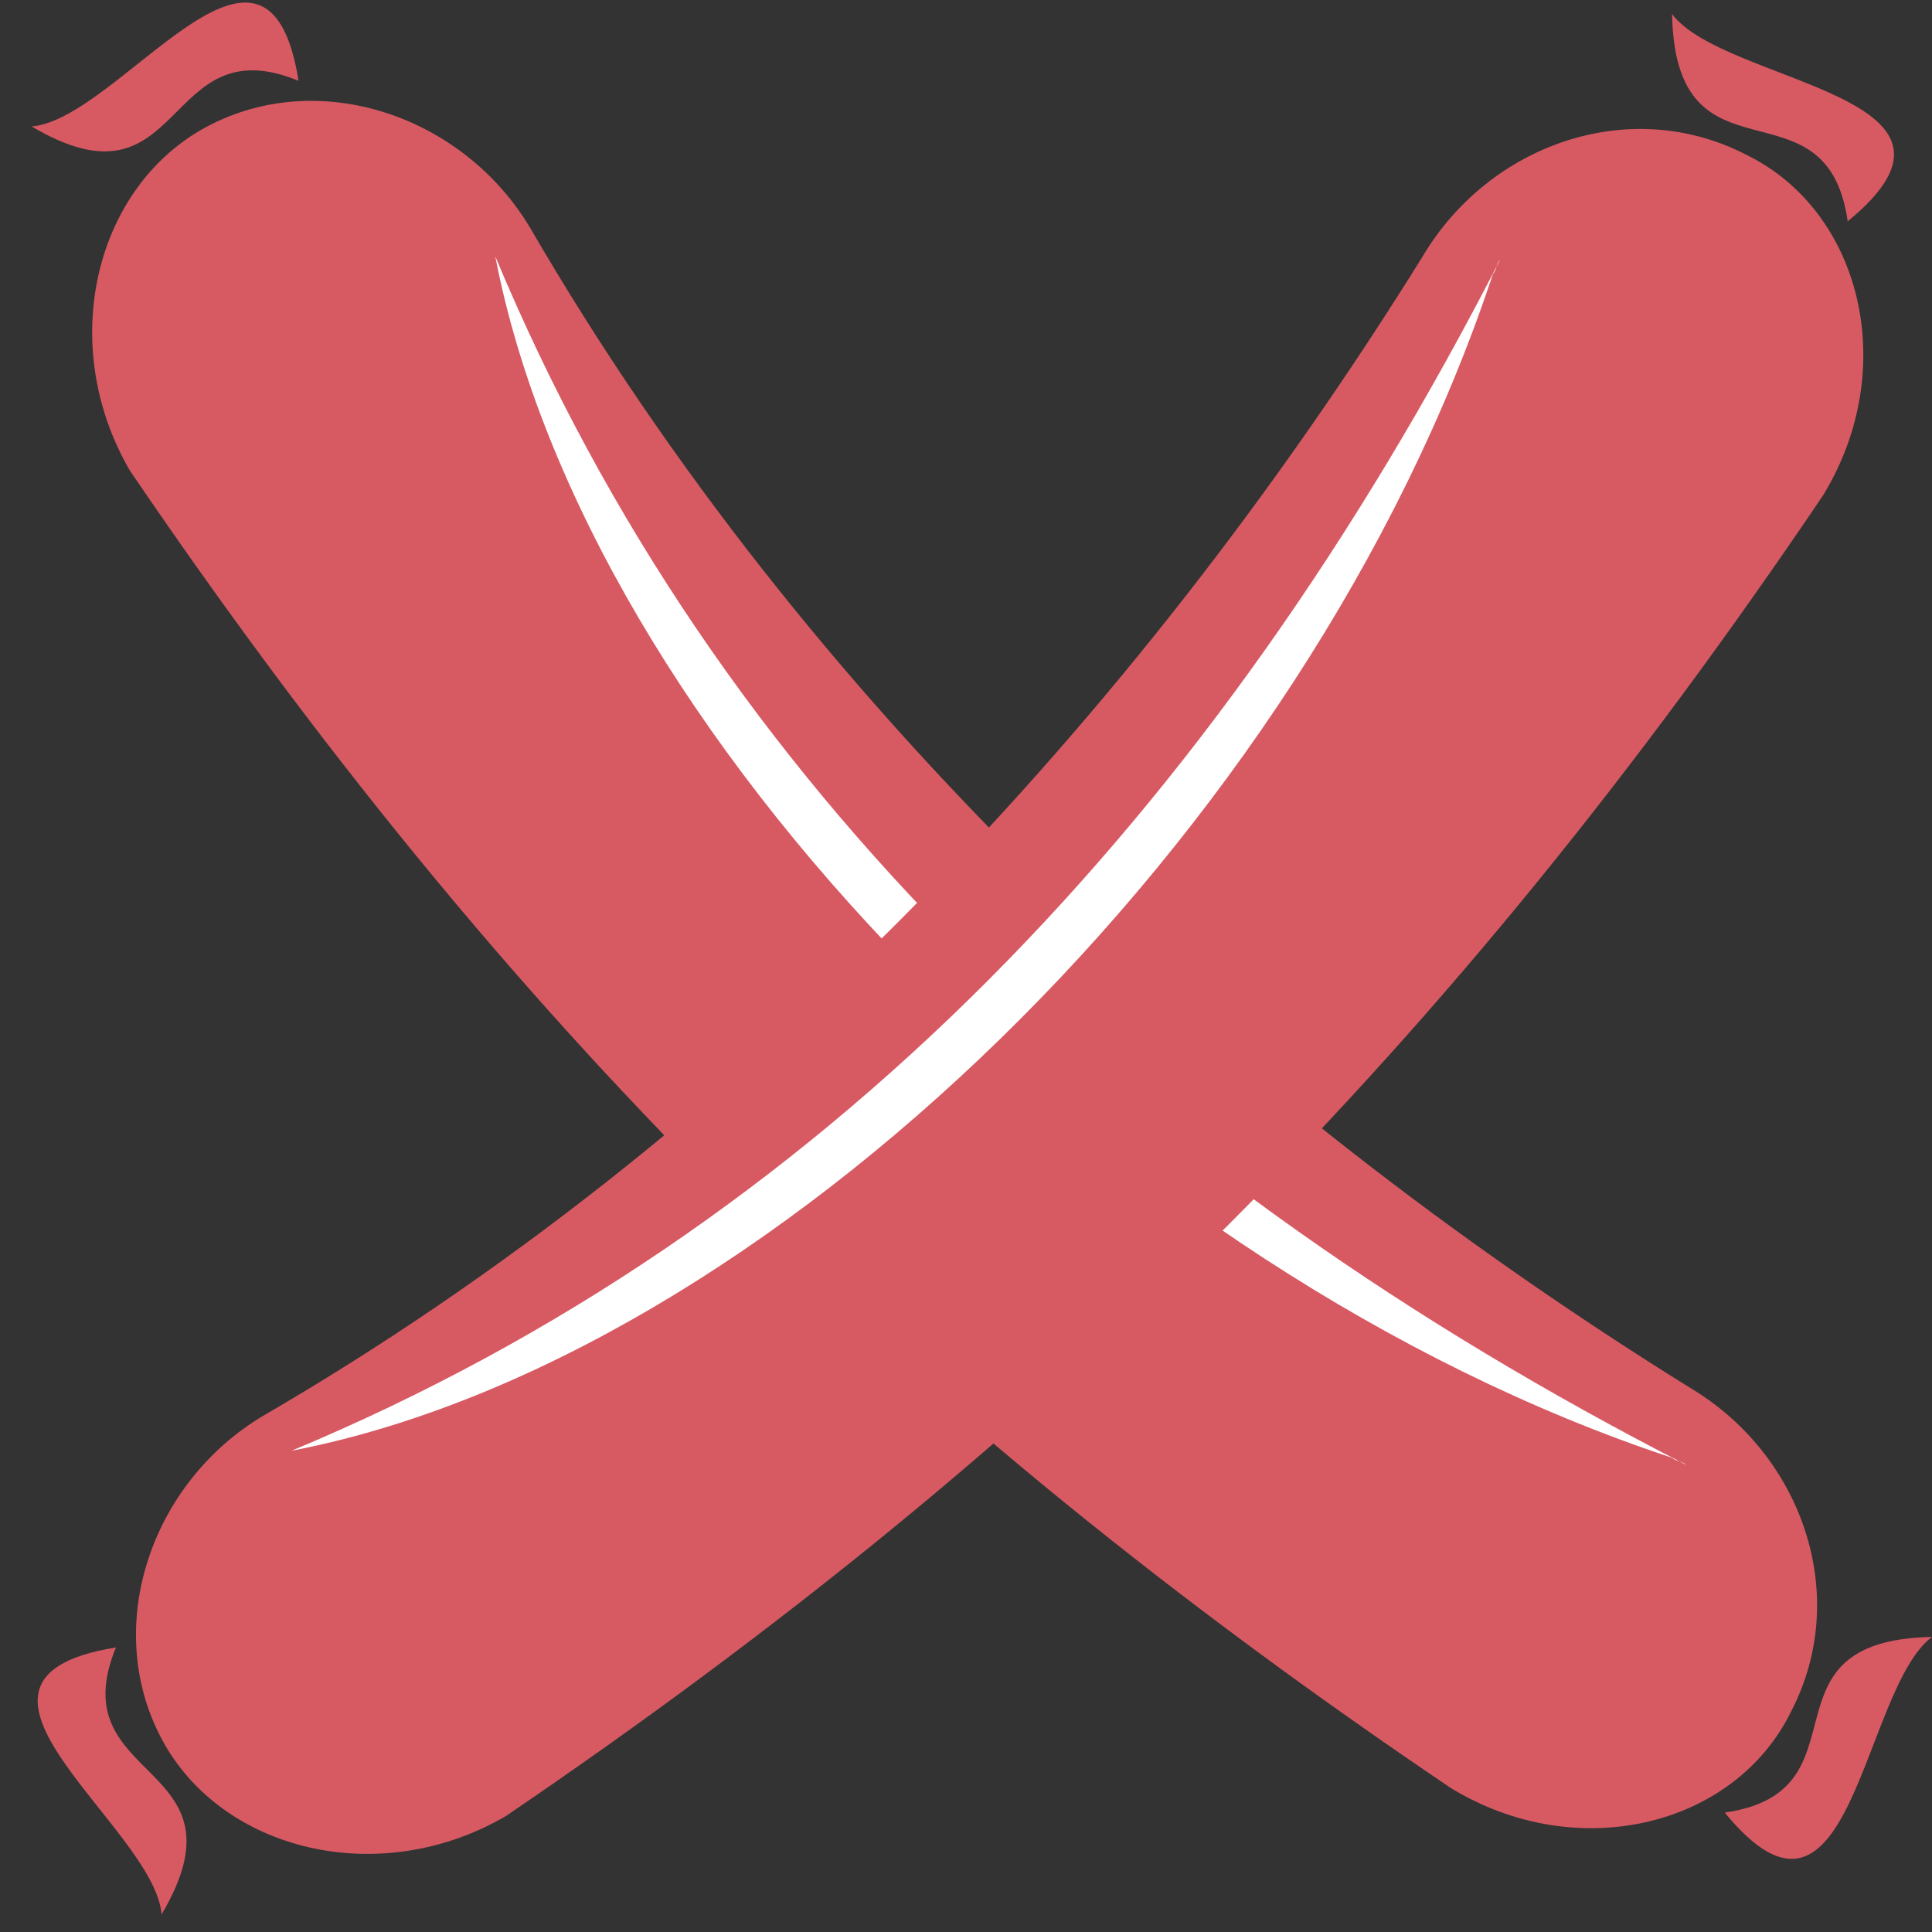
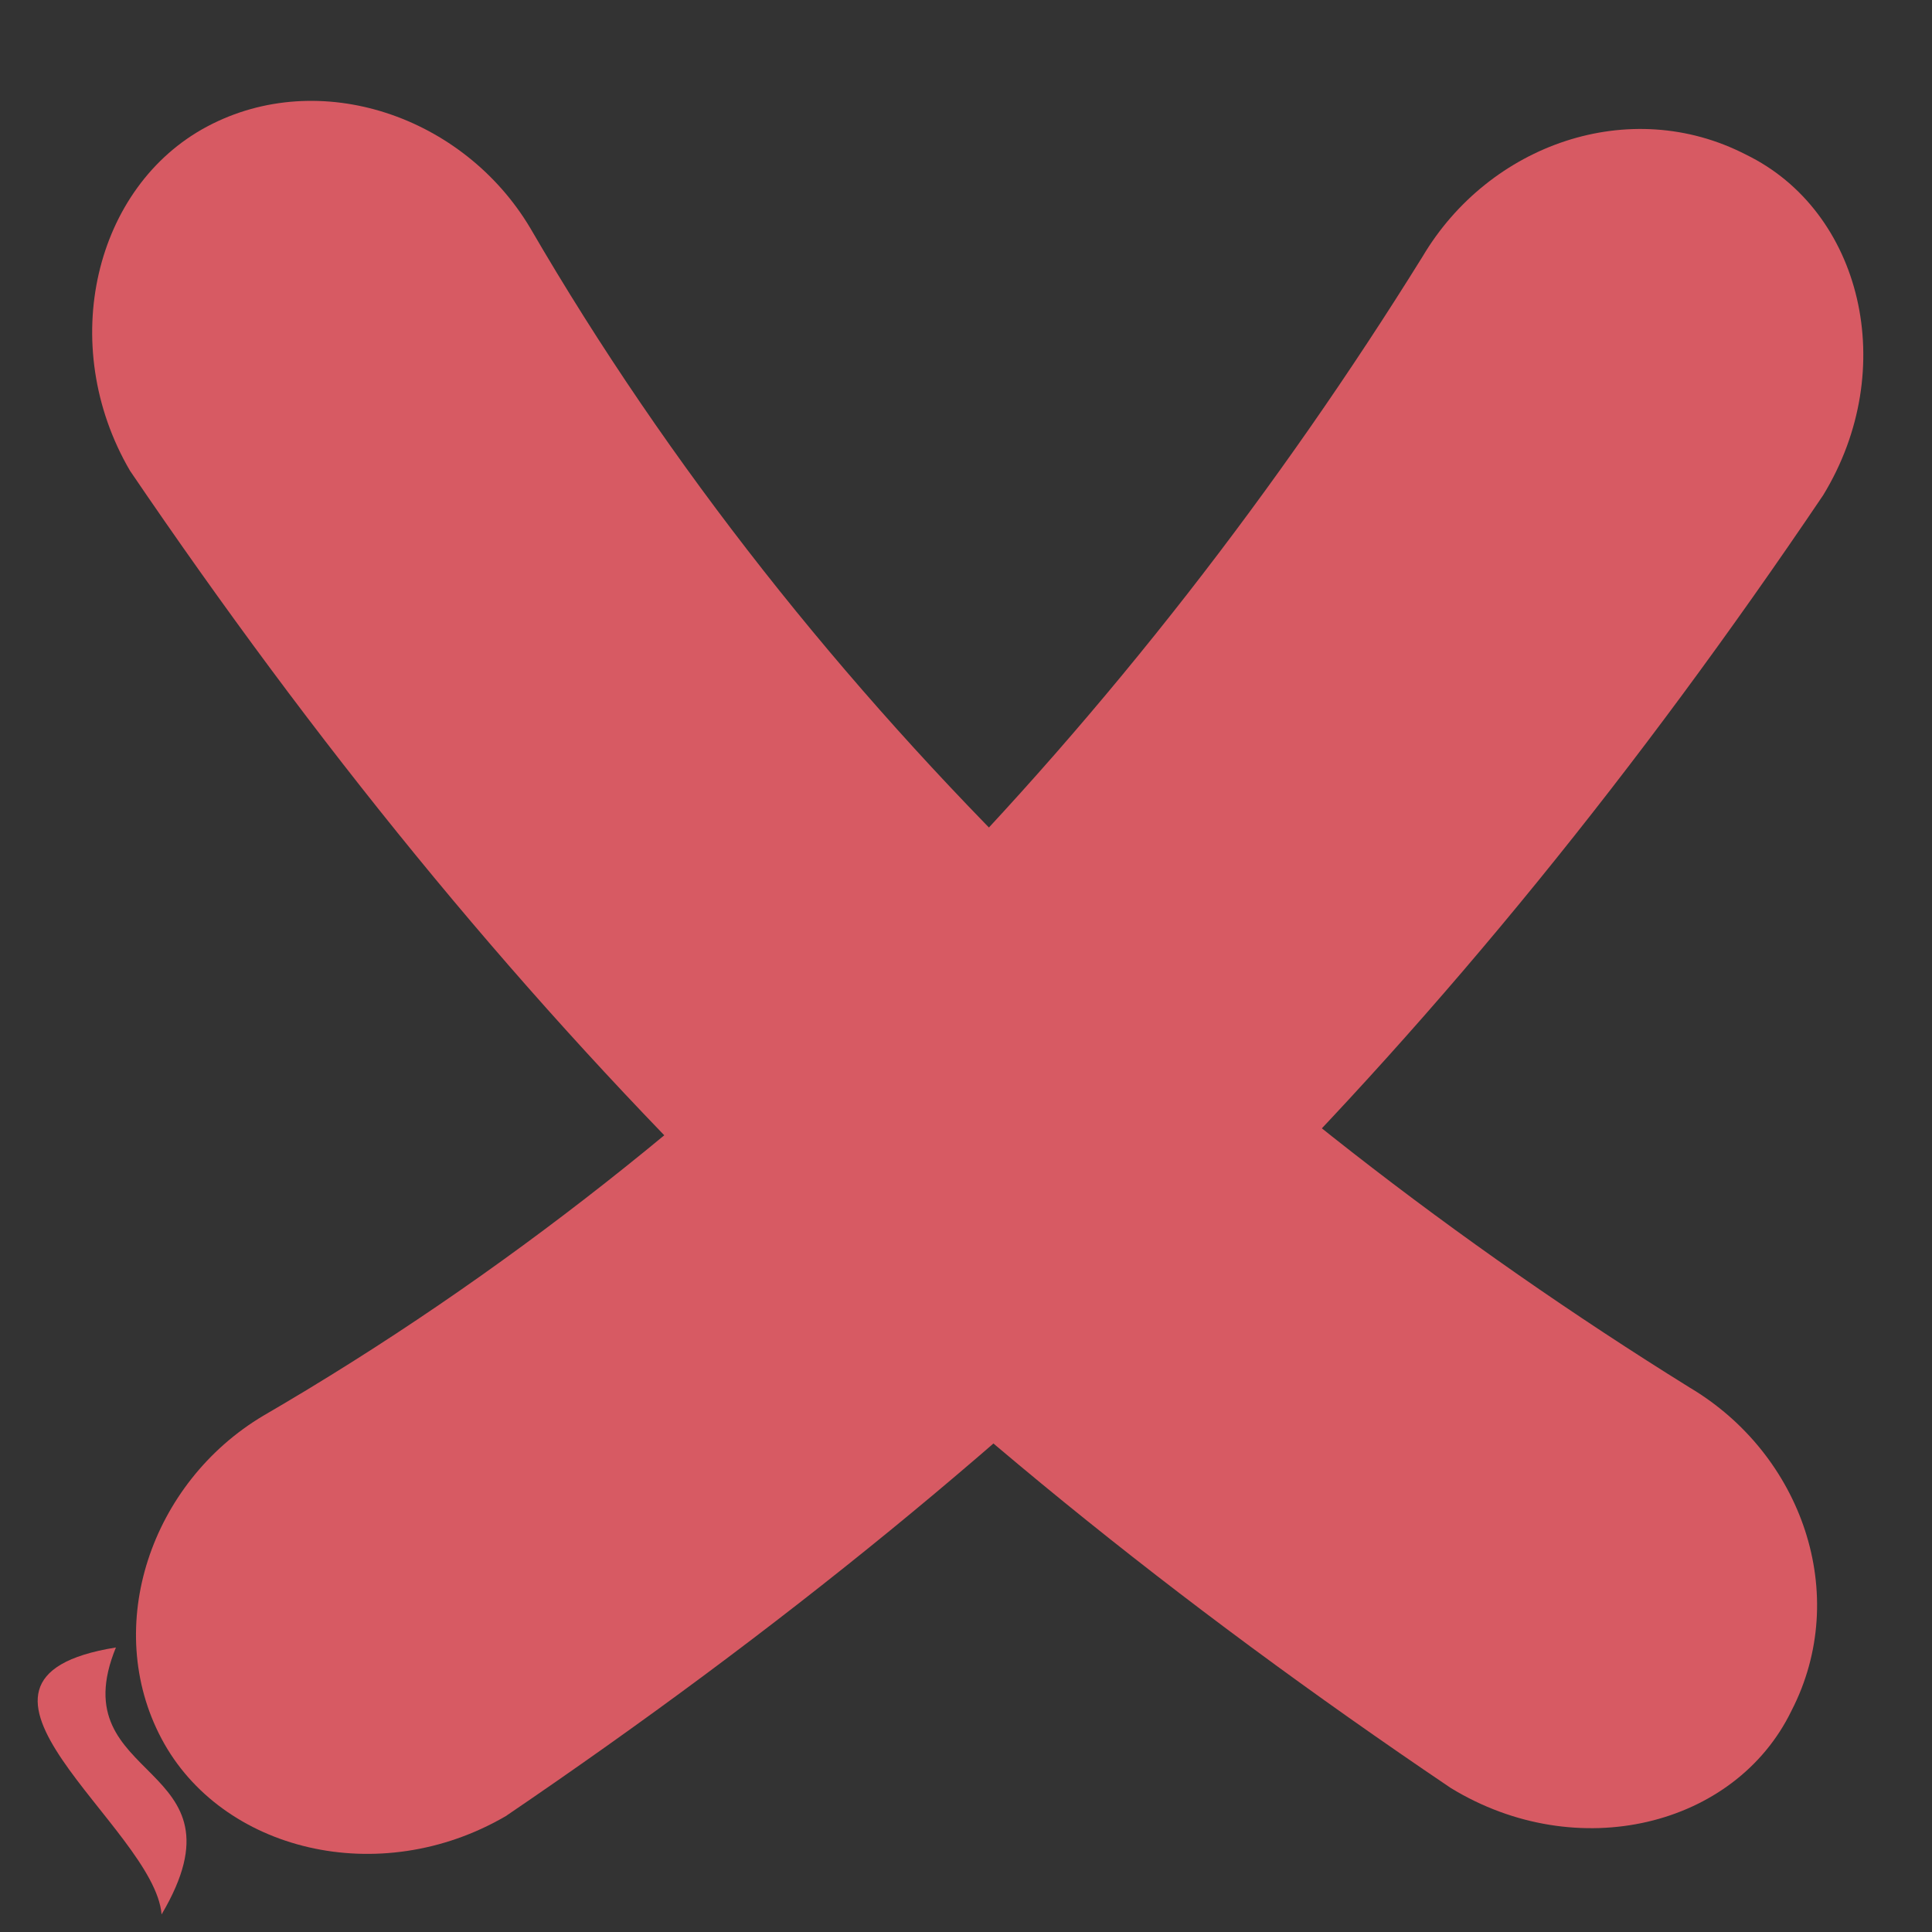
<svg xmlns="http://www.w3.org/2000/svg" version="1.1" id="home_beans" x="0px" y="0px" viewBox="0 0 55 55" style="enable-background:new 0 0 55 55;" xml:space="preserve">
  <rect x="0" y="0" width="55" height="55" fill="#333333" stroke="none" />
  <style type="text/css">
	.st0{fill:#D75A63;}
	.st1{fill:#FFFFFF;}
</style>
  <g>
    <path class="st0" d="M41.3,50.9C25.6,40.3,14.3,29,3.7,13.4c-2.1-3.6-1-8.1,2.2-9.8l0,0c3.2-1.7,7.3-0.3,9.2,2.9   c7.9,13.6,19.8,24.8,33,33c3.2,1.9,4.6,5.9,2.9,9.2l0,0C49.4,52,44.9,53.1,41.3,50.9z" />
  </g>
-   <path class="st1" d="M14.1,7.3L14.1,7.3L14.1,7.3c2.6,13.5,17.5,28.9,33.5,34.2c0.1,0.1,0.3,0.1,0.4,0.2  C32.2,33.6,20.4,22.4,14.1,7.3z" />
-   <path class="st0" d="M8.5,2.3C4.6,0.7,5.3,6.2,0.9,3.6C3.4,3.4,7.6-3.3,8.5,2.3z" />
-   <path class="st0" d="M49.1,51.6c4.2-0.6,0.8-4.9,5.9-5C53,48.1,52.7,56,49.1,51.6z" />
  <g>
    <path class="st0" d="M51.9,14.1C41.3,29.8,30,41.1,14.4,51.7c-3.6,2.1-8.1,1-9.8-2.2l0,0c-1.7-3.2-0.3-7.3,2.9-9.2   c13.6-7.9,24.8-19.8,33-33c1.9-3.2,5.9-4.6,9.2-2.9l0,0C53,6,54.1,10.5,51.9,14.1z" />
  </g>
-   <path class="st1" d="M8.3,41.3L8.3,41.3L8.3,41.3c13.5-2.6,28.9-17.5,34.2-33.5c0.1-0.1,0.1-0.3,0.2-0.4C34.6,23.2,23.4,35,8.3,41.3  z" />
  <path class="st0" d="M3.3,46.9c-1.6,3.9,3.9,3.2,1.3,7.6C4.4,52-2.3,47.8,3.3,46.9z" />
-   <path class="st0" d="M52.6,6.3c-0.6-4.2-4.9-0.8-5-5.9C49.1,2.4,57,2.7,52.6,6.3z" />
</svg>